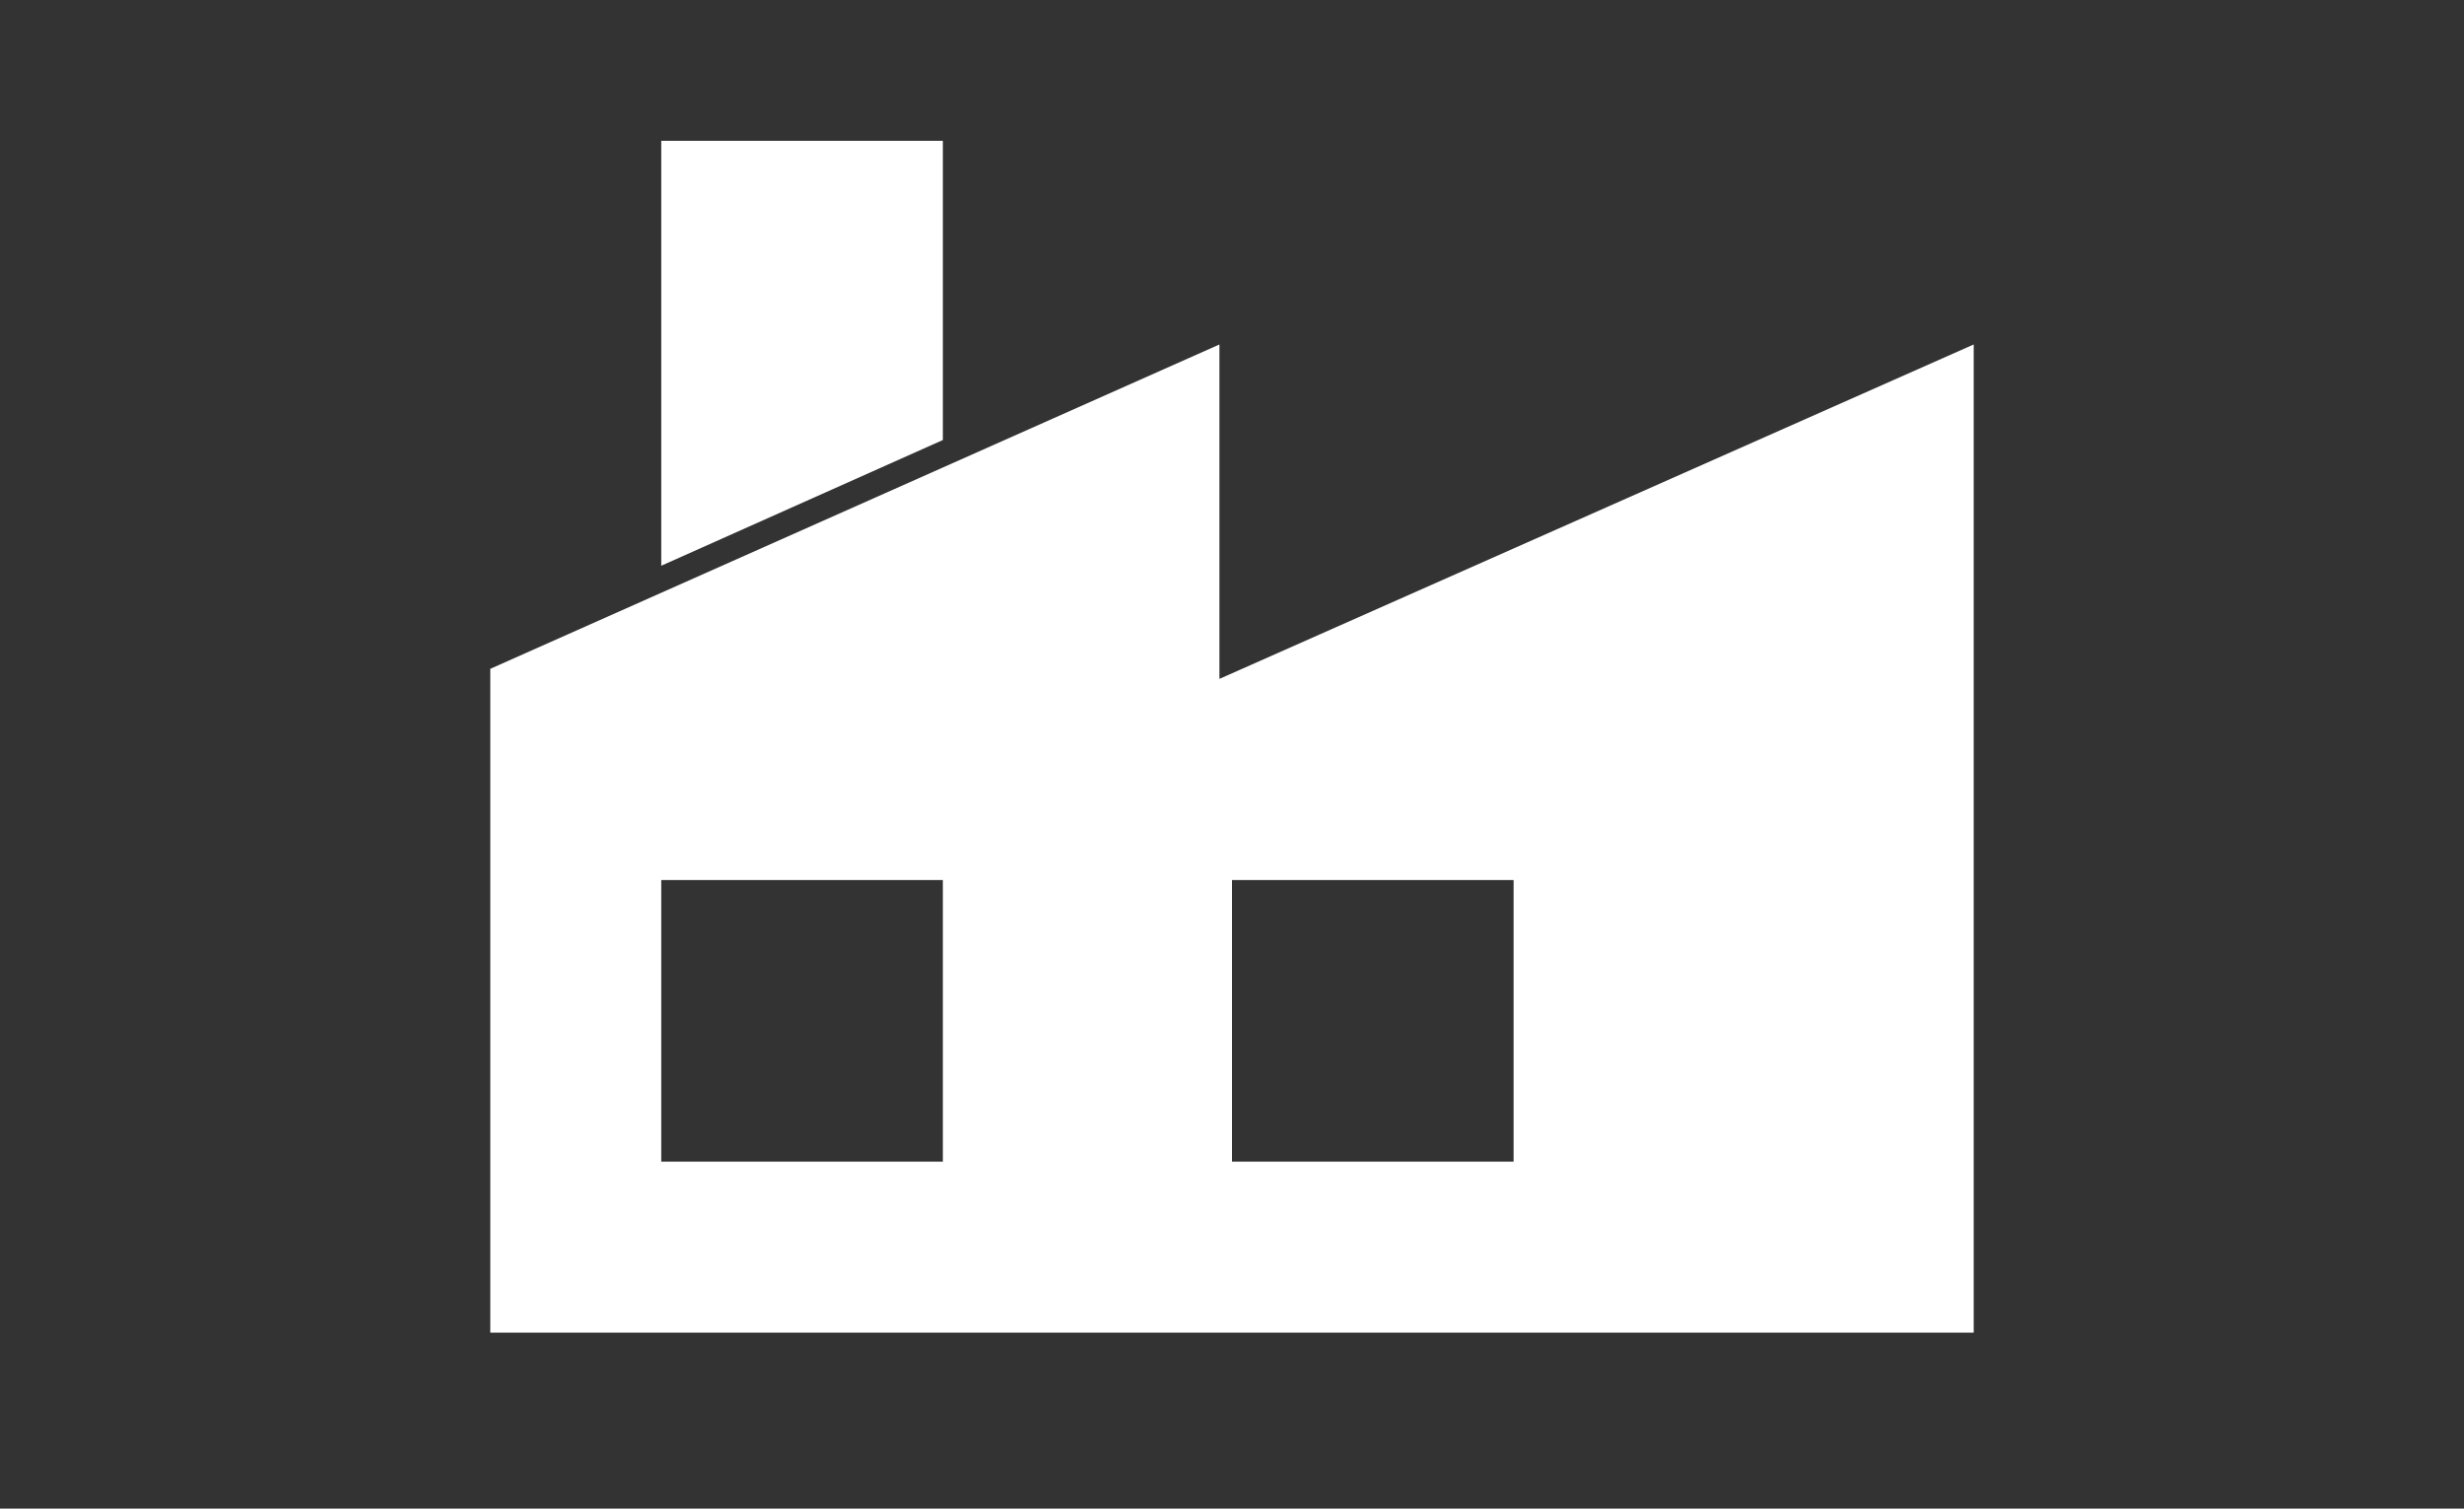
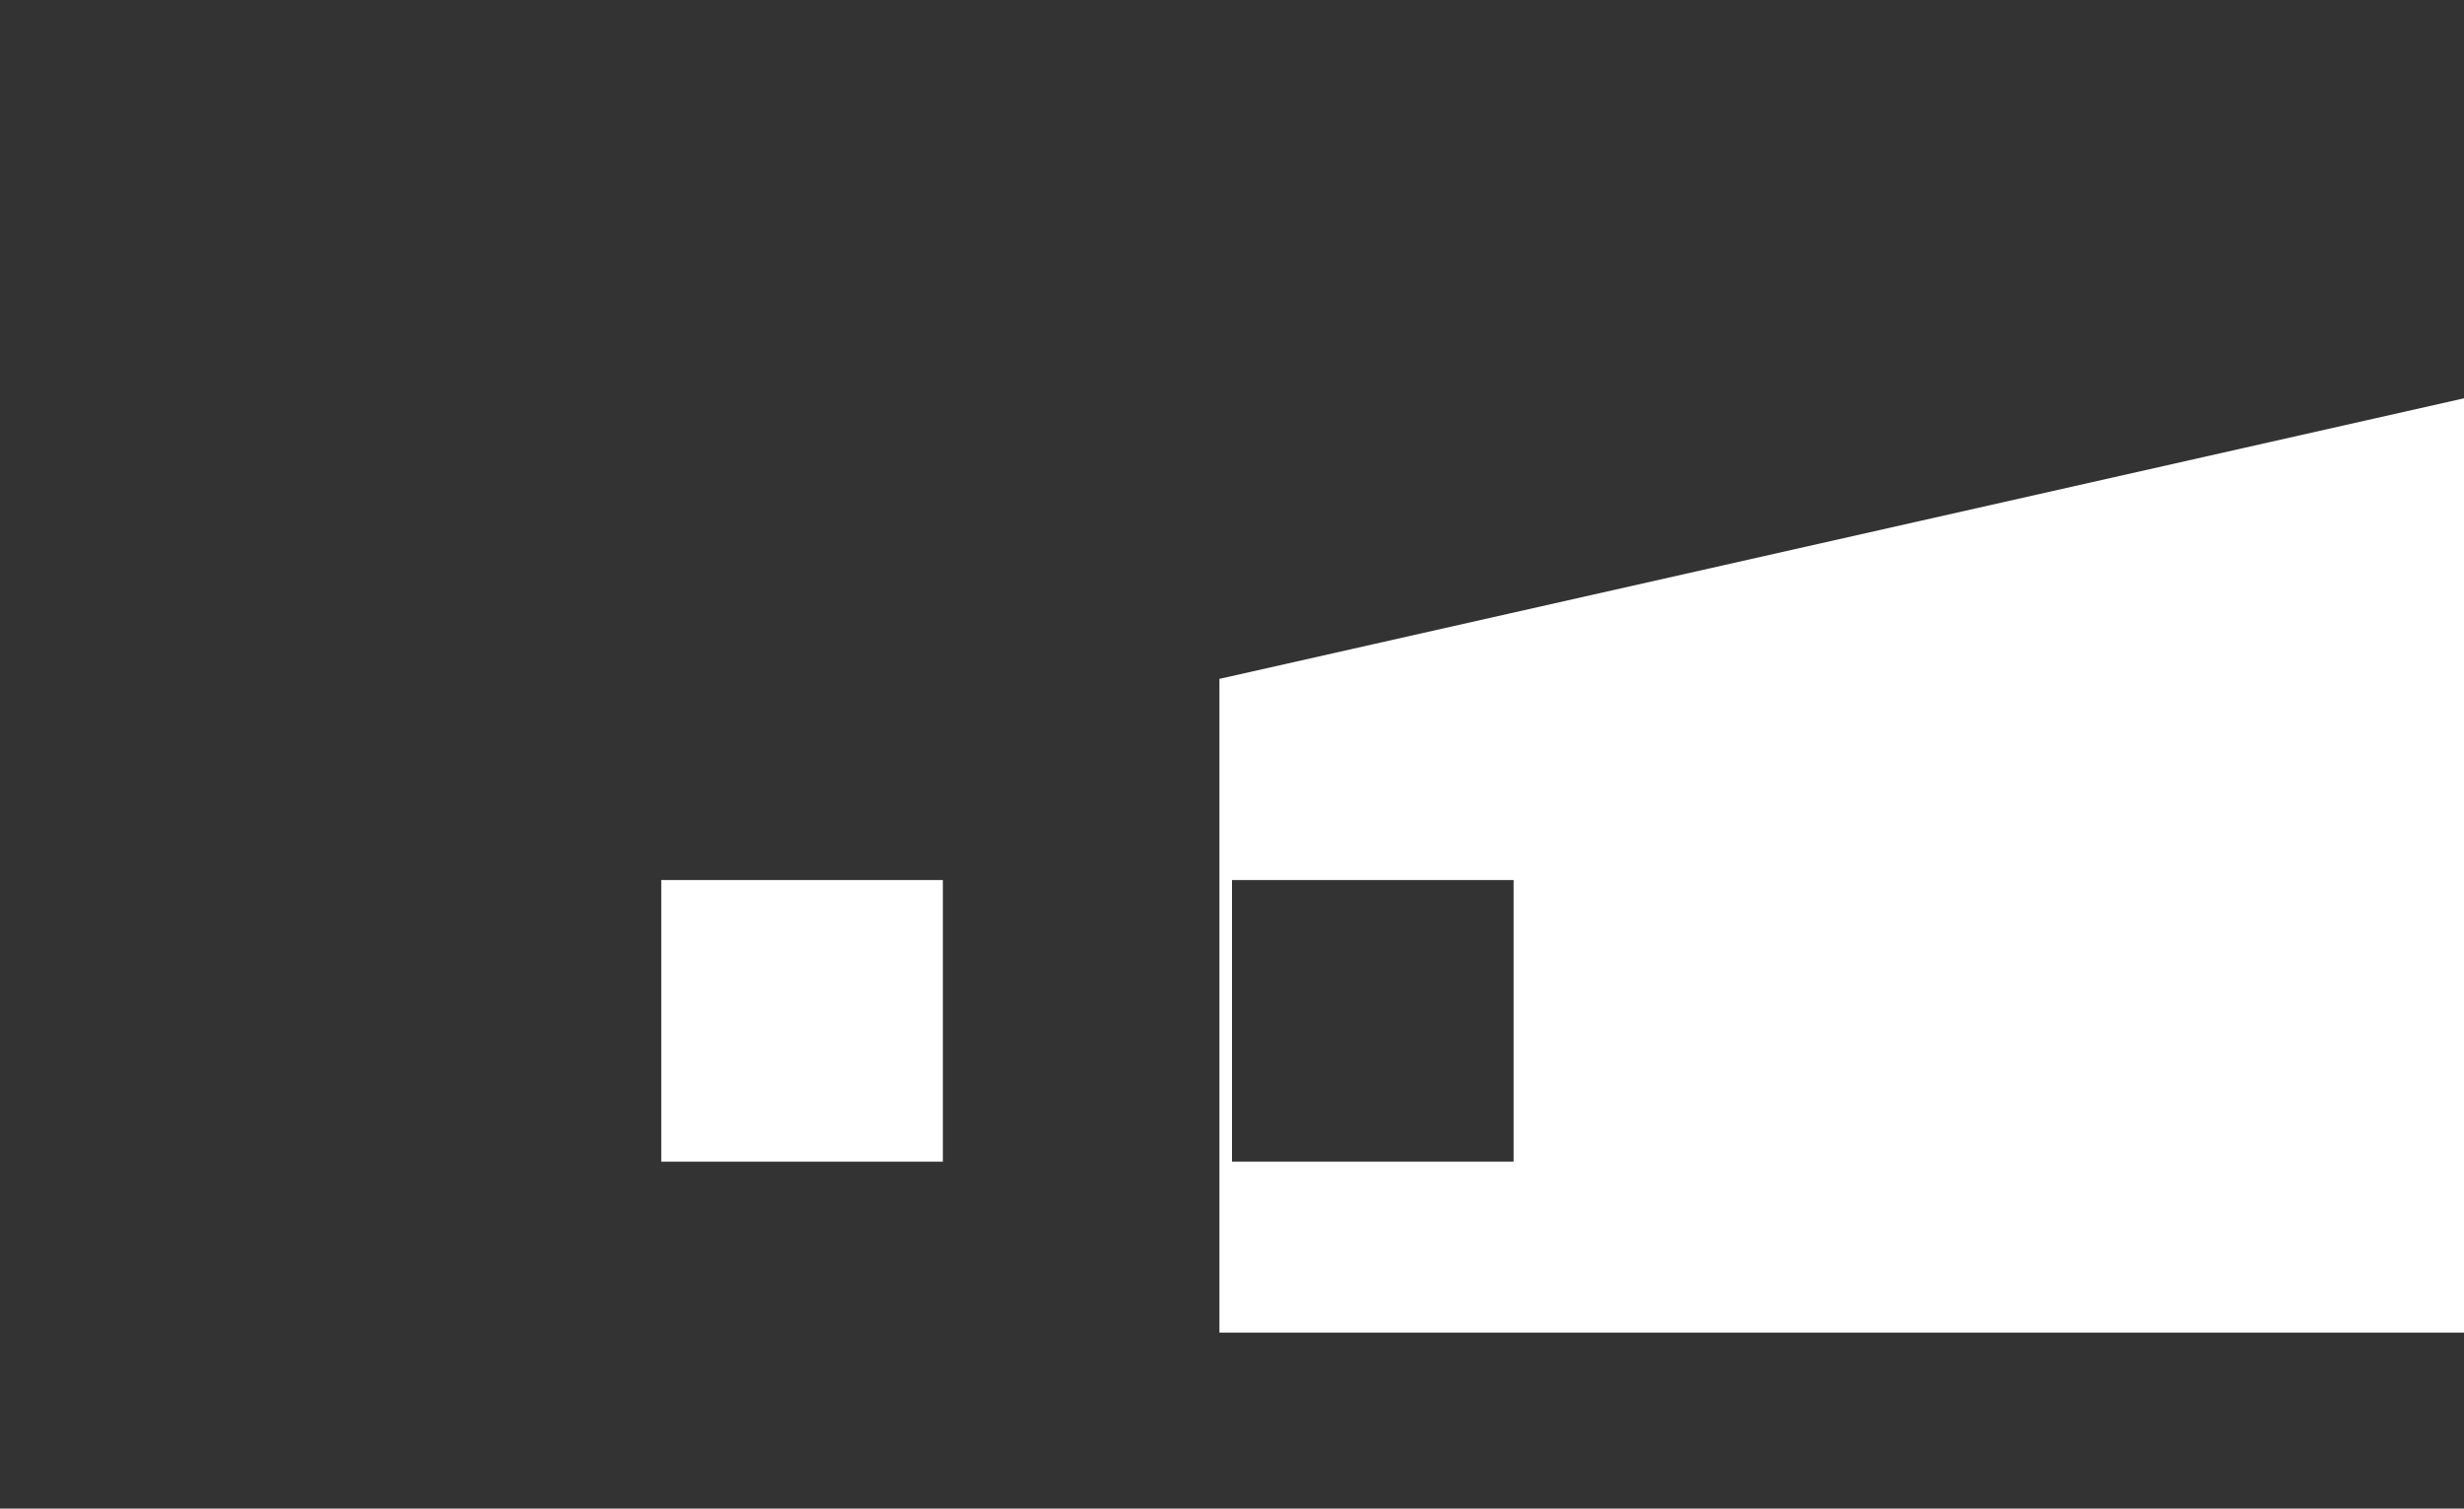
<svg xmlns="http://www.w3.org/2000/svg" version="1.1" id="レイヤー_1" x="0px" y="0px" viewBox="0 0 98 60" style="enable-background:new 0 0 98 60;" xml:space="preserve">
  <rect x="0" y="0" width="98" height="60" fill="#333333" stroke="none" />
  <style type="text/css">
	.st0{fill:#FFFFFF;}
</style>
  <g>
    <g>
-       <polygon class="st0" points="37.5,5.6 26.3,5.6 26.3,22.5 37.5,17.5   " />
-     </g>
-     <path class="st0" d="M48.5,27V13.7l-29,12.9V53h59V13.7L48.5,27z M37.5,46.2H26.3V35h11.2V46.2z M60.2,46.2H49V35h11.2V46.2z" />
+       </g>
+     <path class="st0" d="M48.5,27V13.7V53h59V13.7L48.5,27z M37.5,46.2H26.3V35h11.2V46.2z M60.2,46.2H49V35h11.2V46.2z" />
  </g>
</svg>